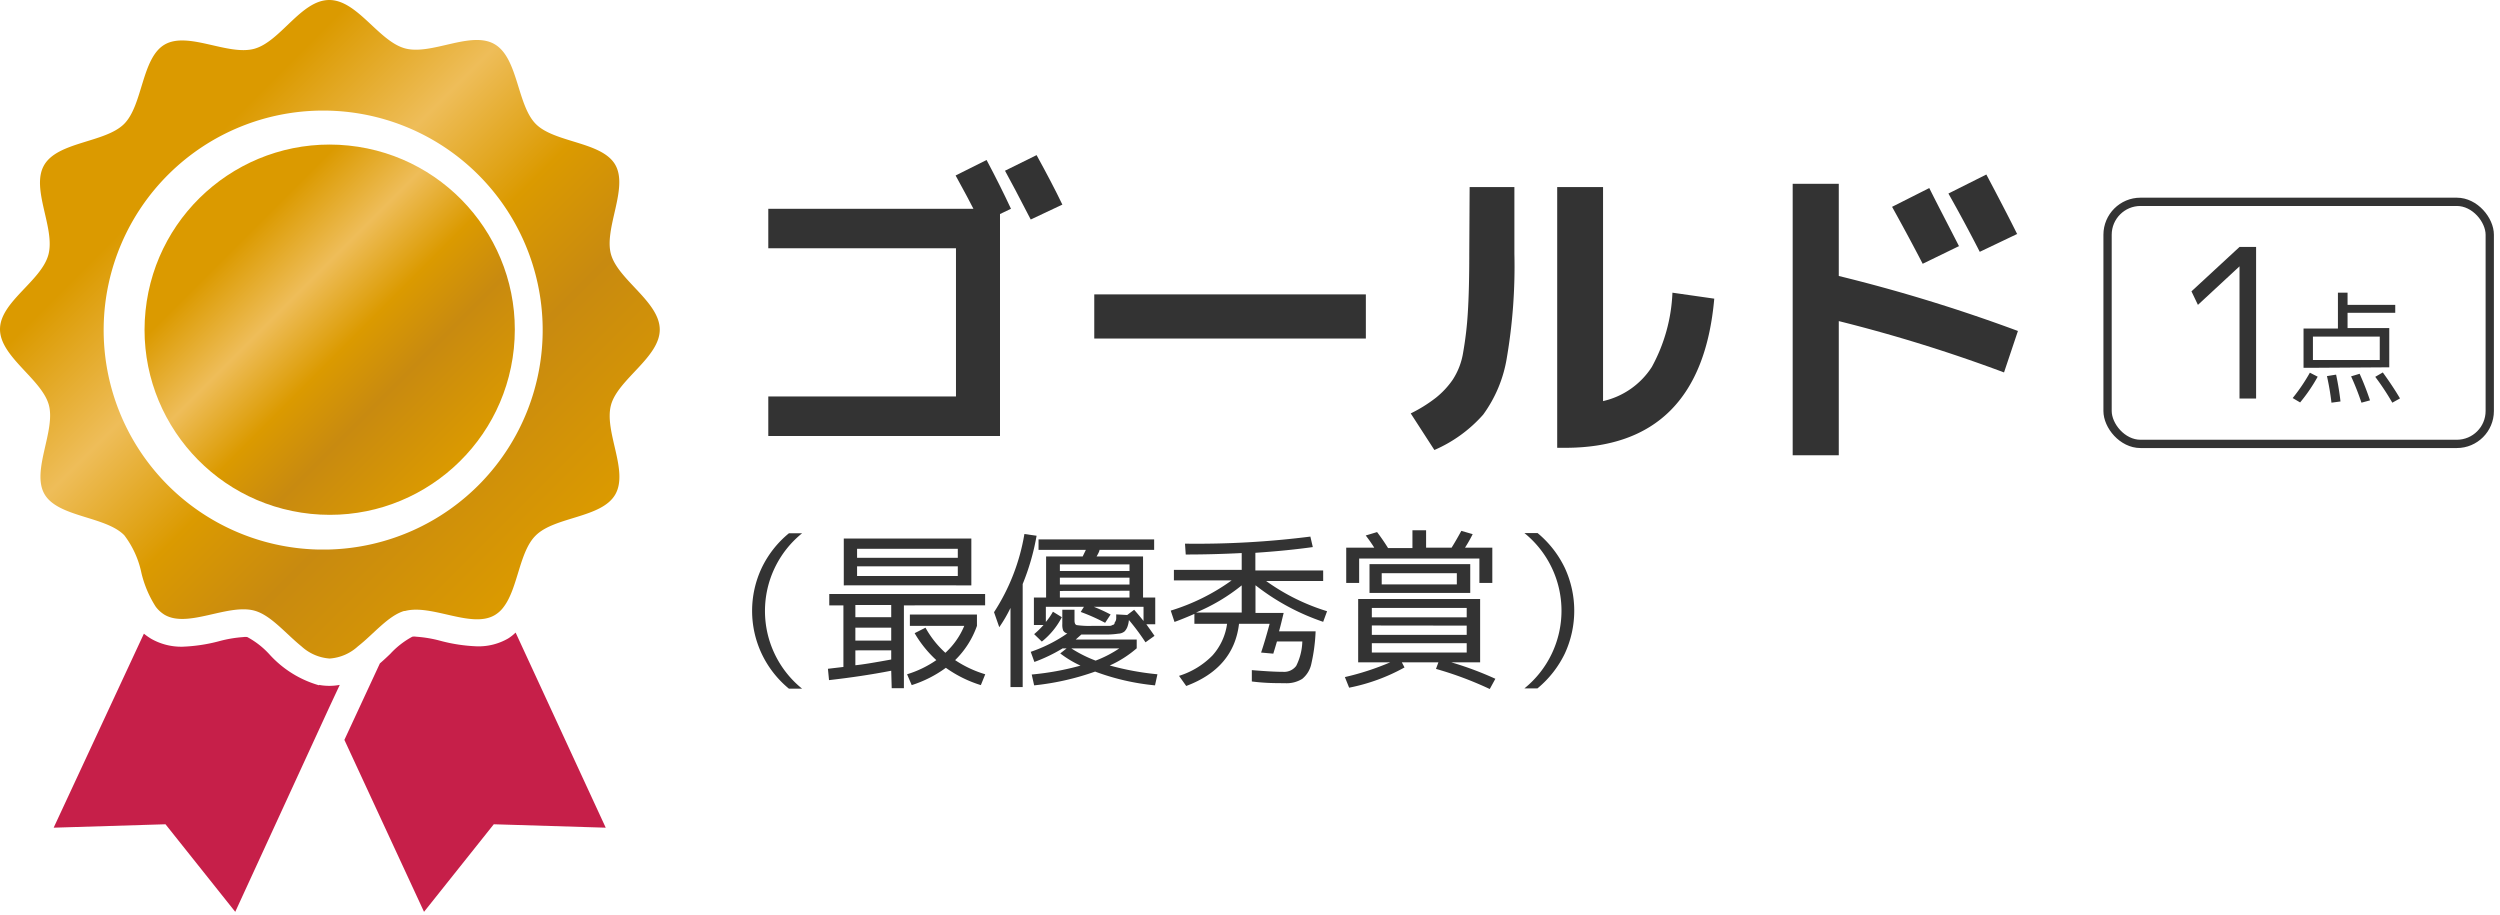
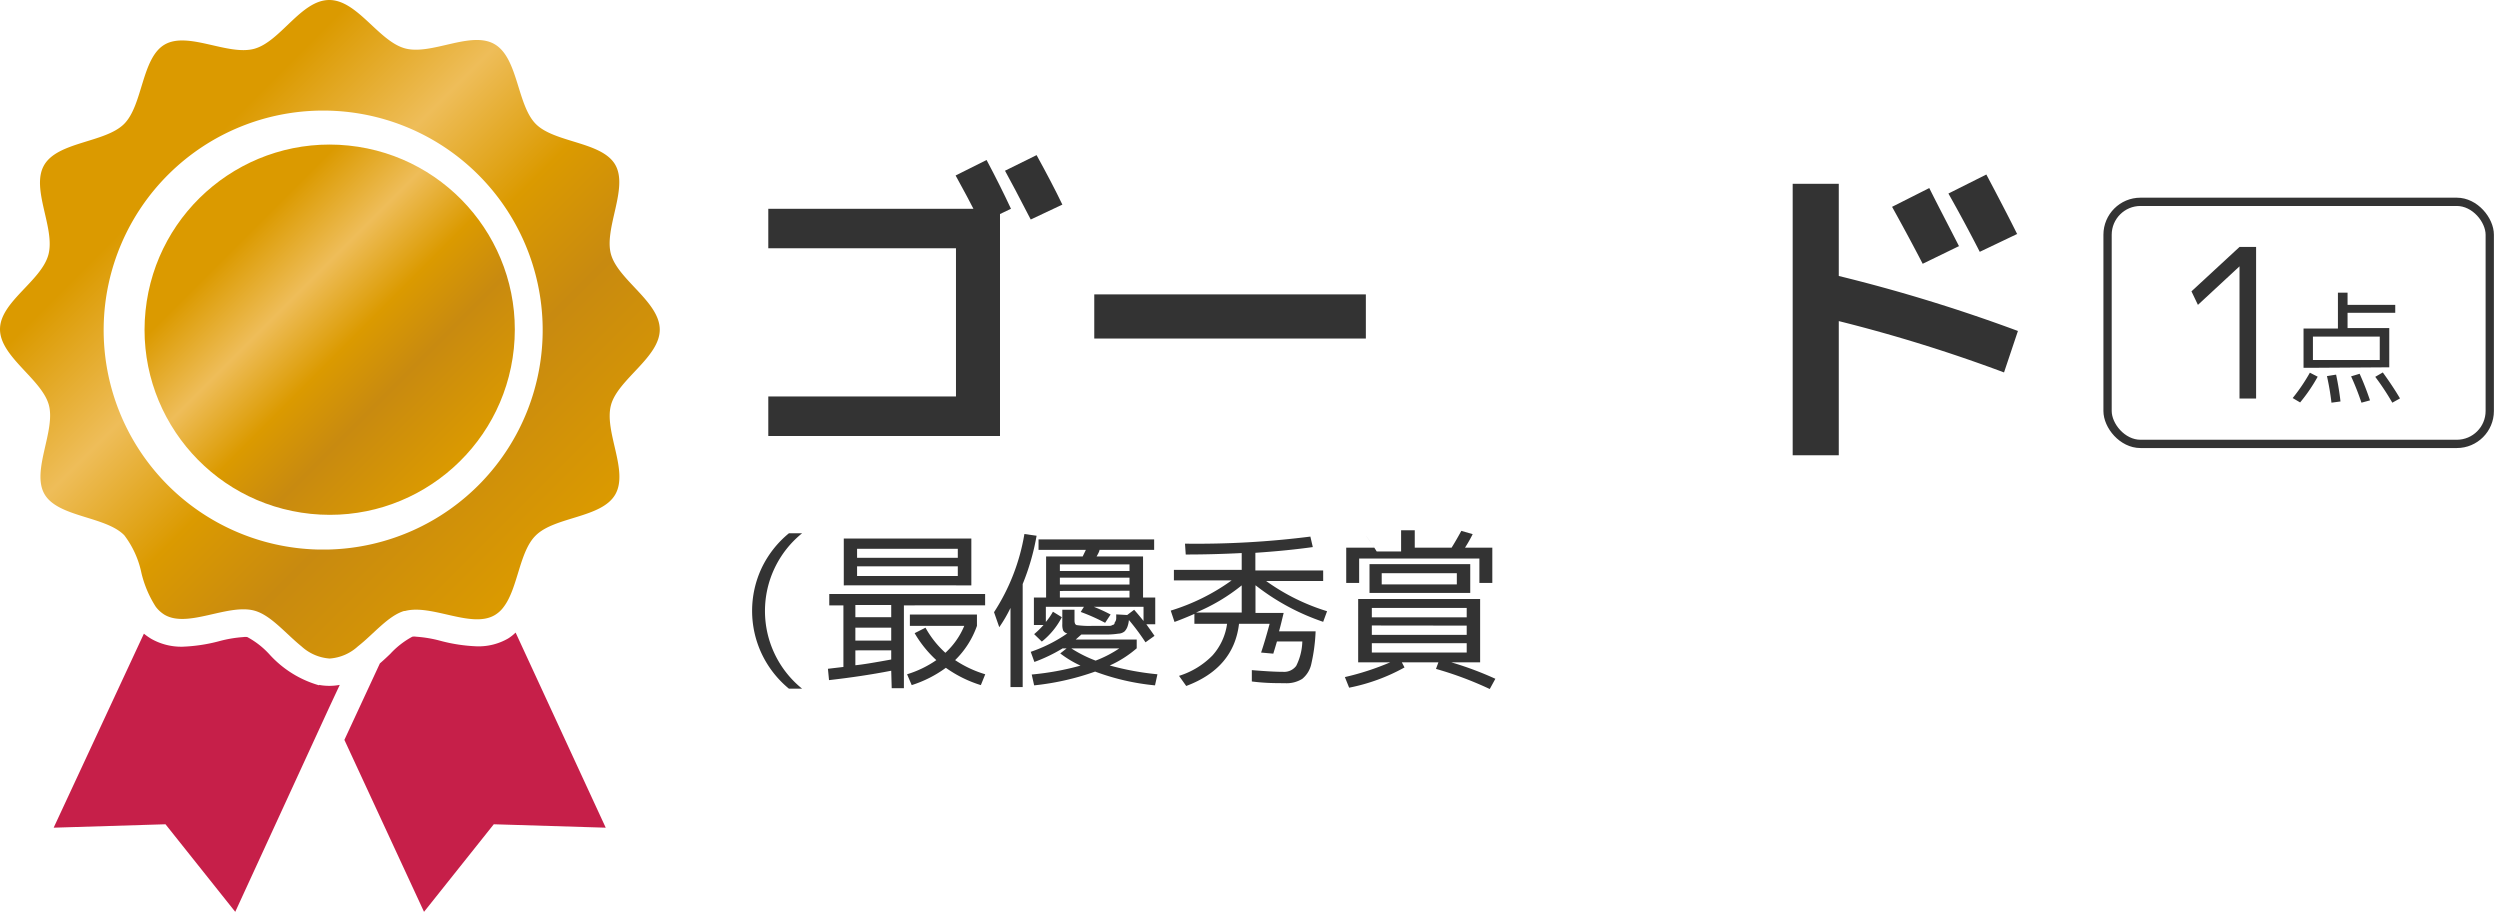
<svg xmlns="http://www.w3.org/2000/svg" xmlns:xlink="http://www.w3.org/1999/xlink" width="205" height="75" viewBox="0 0 205 75">
  <defs>
    <style>.a{fill:#333;}.b{fill:none;stroke:#333;stroke-miterlimit:10;stroke-width:0.68px;}.c{fill:url(#a);}.d{fill:url(#b);}.e{fill:#c61f49;}</style>
    <linearGradient id="a" x1="16.3" y1="16.3" x2="37.77" y2="37.77" gradientTransform="translate(51.17 -2.61) rotate(84.15)" gradientUnits="userSpaceOnUse">
      <stop offset="0.16" stop-color="#db9a00" />
      <stop offset="0.37" stop-color="#eebd59" />
      <stop offset="0.56" stop-color="#db9a00" />
      <stop offset="0.73" stop-color="#c88a10" />
      <stop offset="1" stop-color="#db9a00" />
    </linearGradient>
    <linearGradient id="b" x1="8.51" y1="8.51" x2="45.56" y2="45.56" gradientTransform="matrix(1, 0, 0, 1, 0, 0)" xlink:href="#a" />
  </defs>
  <path class="a" d="M82,17.55v18.2H63V32.51H78.39V20.36H63V17.12H79.82c-.21-.43-.7-1.34-1.46-2.73l2.54-1.27q1.11,2.09,2,4Zm5.13-.78L84.52,18q-1.45-2.81-2.11-4L85,12.72C85.83,14.23,86.54,15.58,87.11,16.77Z" />
  <path class="a" d="M89.73,27.76V24.14H112v3.62Z" />
-   <path class="a" d="M120.51,15.34h3.67v5.48a44.57,44.57,0,0,1-.62,8.52A10.82,10.82,0,0,1,121.62,34a11.35,11.35,0,0,1-4,2.9l-1.94-3a11.77,11.77,0,0,0,2.07-1.29,6.9,6.9,0,0,0,1.37-1.47,5.72,5.72,0,0,0,.86-2.25,28.43,28.43,0,0,0,.38-3.24c.08-1.24.12-2.84.12-4.82Zm10.94,17.55a6.44,6.44,0,0,0,4-2.8A13.82,13.82,0,0,0,137.14,24l3.43.49q-1.08,12.23-12.23,12.23h-.65V15.34h3.76Z" />
  <path class="a" d="M147,15.07h3.78v7.56a133.22,133.22,0,0,1,14.69,4.51l-1.14,3.4a125,125,0,0,0-13.55-4.21v11H147Zm13.66,5.1-3,1.46q-1.08-2.09-2.51-4.67l3.05-1.54C158.93,16.89,159.77,18.48,160.63,20.17Zm4.78-1-3.1,1.48c-.76-1.49-1.61-3.08-2.57-4.78l3.11-1.56Q164.58,17.52,165.41,19.2Z" />
  <rect class="b" x="172.82" y="16.55" width="31.34" height="19.85" rx="2.7" />
  <path class="a" d="M183.64,32.68V21.84h0L180.23,25l-.53-1.11,3.94-3.64H185V32.68Z" />
  <path class="a" d="M188,32.64a14.83,14.83,0,0,0,1.41-2.08l.64.33A13.61,13.61,0,0,1,188.61,33Zm1.66-2.48h-.77V26.94h2.82V24h.79V25h3.91v.65h-3.91v1.25h3.42v3.22Zm0-.64h5.48V27.6h-5.48Zm1.52,3.5a21.16,21.16,0,0,0-.37-2.18l.75-.12c.16.75.28,1.48.36,2.2Zm2.46,0a22.09,22.09,0,0,0-.85-2.16l.7-.21a22.68,22.68,0,0,1,.85,2.18Zm2.53,0a21,21,0,0,0-1.4-2.12l.62-.36q.84,1.16,1.41,2.13Z" />
  <circle class="c" cx="27.03" cy="27.03" r="15.18" transform="translate(-2.61 51.17) rotate(-84.15)" />
  <path class="d" d="M50.1,33.22c.56-2.11,4-3.91,4-6.19s-3.41-4.07-4-6.18,1.45-5.43.35-7.34-5-1.79-6.53-3.36-1.43-5.41-3.37-6.53-5.16.93-7.33.35S29.31,0,27,0,23,3.41,20.85,4s-5.43-1.45-7.34-.35-1.79,5-3.35,6.53-5.42,1.43-6.54,3.36.93,5.17.35,7.34S0,24.75,0,27s3.41,4.08,4,6.19-1.45,5.43-.35,7.33,5,1.8,6.54,3.37A7.67,7.67,0,0,1,11.6,47a9,9,0,0,0,1.17,2.75,2.62,2.62,0,0,0,.74.67c1.91,1.1,5.17-.93,7.34-.35,1.35.36,2.57,1.88,3.87,2.93a3.82,3.82,0,0,0,2.31,1,3.82,3.82,0,0,0,2.32-1c1.28-1,2.48-2.51,3.79-2.9l.08,0c2.17-.58,5.43,1.45,7.33.35a2.43,2.43,0,0,0,.75-.68c1.18-1.55,1.28-4.53,2.62-5.85,1.56-1.57,5.41-1.43,6.53-3.37S49.52,35.39,50.1,33.22ZM27,45.06c-.35,0-.69,0-1,0a18,18,0,1,1,1,0Z" />
  <path class="e" d="M26.18,56.2a8.71,8.71,0,0,1-4.12-2.58,6.86,6.86,0,0,0-1.78-1.38,1,1,0,0,0-.32,0,10.32,10.32,0,0,0-2,.34,13.59,13.59,0,0,1-3,.45,5,5,0,0,1-2.53-.63,5,5,0,0,1-.63-.44L4.4,67.87l9.17-.28,5.72,7.18L27,58l.86-1.84a4.61,4.61,0,0,1-1.71,0Z" />
  <path class="e" d="M41.66,52.36a4.86,4.86,0,0,1-2.53.64h0a13.5,13.5,0,0,1-3-.45,10.32,10.32,0,0,0-2-.34,1,1,0,0,0-.32,0A6.86,6.86,0,0,0,32,53.62c-.27.26-.55.52-.85.78l-2.91,6.27,6.53,14.1,5.72-7.18,9.18.28-7.39-16A3.54,3.54,0,0,1,41.66,52.36Z" />
  <path class="a" d="M62.45,53.59a8.27,8.27,0,0,1,0-7,8.3,8.3,0,0,1,2.24-2.86h1.08a8.19,8.19,0,0,0,0,12.74H64.69A8.33,8.33,0,0,1,62.45,53.59Z" />
  <path class="a" d="M73.08,55c-1.64.32-3.34.57-5.1.77l-.09-.93,1.27-.15V49.64H68v-.93H80.78v.93H74.12v6.79h-1Zm-2.8-7H69.19V44.16H79.65V48Zm2.8,1.61H70.14v1h2.94Zm-2.94,2.92h2.94V51.47H70.14Zm2.94,1.52v-.72H70.14v1.22C70.77,54.49,71.75,54.32,73.08,54.08Zm-2.8-8.31h8.26V45H70.28Zm0,.7v.79h8.26v-.79ZM75,51.92l.89-.45a8,8,0,0,0,1.63,2.06,6.21,6.21,0,0,0,1.55-2.21H74.61v-.93h5.5v.93a7.33,7.33,0,0,1-1.79,2.81,9.07,9.07,0,0,0,2.47,1.16l-.36.89a10,10,0,0,1-2.87-1.42,9.69,9.69,0,0,1-2.8,1.42l-.38-.89a8.62,8.62,0,0,0,2.4-1.16A9.33,9.33,0,0,1,75,51.92Z" />
  <path class="a" d="M83.86,47.89v8.45h-1V49.85a11.44,11.44,0,0,1-.92,1.58l-.43-1.23A16.8,16.8,0,0,0,84,43.79l1,.14A19.09,19.09,0,0,1,83.86,47.89Zm1.3-2.8v-.86h9.48v.86H90.16q0,.13-.24.54h3.81V49h1v2.19H94c.19.27.42.58.67.95l-.74.53a18.45,18.45,0,0,0-1.36-1.83,2.18,2.18,0,0,1-.13.58,1.15,1.15,0,0,1-.22.35.85.85,0,0,1-.52.19,6.46,6.46,0,0,1-.78.07c-.27,0-.69,0-1.25,0h-1l-.46.41h5v.72A9,9,0,0,1,91,54.57a22.64,22.64,0,0,0,3.91.72l-.2.91a19.22,19.22,0,0,1-4.91-1.13,21.53,21.53,0,0,1-5,1.13l-.2-.89a22.47,22.47,0,0,0,4-.73,8.66,8.66,0,0,1-1.66-1l.52-.41h-.33a13,13,0,0,1-2.31,1.11l-.3-.83a12.11,12.11,0,0,0,3-1.51.48.48,0,0,1-.34-.24,1.34,1.34,0,0,1-.07-.53V50h1v.87c0,.23.06.36.19.39a7.36,7.36,0,0,0,1.31.06h.62l.46,0,.34,0a.51.51,0,0,0,.21-.08c.09,0,.14-.08.15-.11s0-.09.08-.18a.6.6,0,0,0,.06-.24c0-.06,0-.18,0-.33l.9.05L93,50c.36.41.61.72.77.92V49.76H89.7a13.91,13.91,0,0,1,1.37.63l-.45.68a16,16,0,0,0-2-.89l.26-.42H85.76V51a5.11,5.11,0,0,0,.58-.84l.73.45a6.19,6.19,0,0,1-1.64,2L84.8,52a7.65,7.65,0,0,0,.77-.75h-.79V49h1V45.63h3l.26-.54Zm1.75,1.73h5.71v-.54H86.91Zm0,.55v.56h5.71v-.56Zm0,1.09V49h5.71v-.56Zm2.93,5.71a9.47,9.47,0,0,0,1.94-1H87.85A10.54,10.54,0,0,0,89.84,54.17Z" />
  <path class="a" d="M97.17,44.58A73.93,73.93,0,0,0,107.45,44l.2.86c-1.35.19-2.92.35-4.71.47v1.45h5.56v.86h-4.68a17.15,17.15,0,0,0,5,2.48l-.32.87a18.69,18.69,0,0,1-5.55-3v2.27h2.31c-.14.58-.26,1.09-.38,1.51h3a14.35,14.35,0,0,1-.35,2.66,2.16,2.16,0,0,1-.75,1.24,2.43,2.43,0,0,1-1.44.35c-.73,0-1.62,0-2.69-.14l0-.93c1.09.09,1.94.14,2.56.14a1.23,1.23,0,0,0,1.08-.49,4.73,4.73,0,0,0,.5-2h-2.08c-.09.31-.19.64-.3,1l-1-.09c.22-.65.45-1.43.7-2.36H101.6q-.43,3.64-4.33,5.1l-.59-.83a6.57,6.57,0,0,0,2.74-1.67,4.87,4.87,0,0,0,1.2-2.6H97.94v-.81c-.64.28-1.19.5-1.63.66L96,50.07a17.08,17.08,0,0,0,5-2.48H96.26v-.86h5.56V45.35q-2.32.12-4.59.12Zm.9,5.65h3.75V48A15.32,15.32,0,0,1,98.07,50.23Z" />
-   <path class="a" d="M112.49,54.31h-1.12V49.12h10v5.19H119a27,27,0,0,1,3.62,1.35l-.46.84a28.82,28.82,0,0,0-4.41-1.65l.2-.54h-3l.22.42a15.48,15.48,0,0,1-4.54,1.66l-.35-.87A21.9,21.9,0,0,0,114,54.31Zm6.54-9.4c.32-.51.59-1,.8-1.38l.93.27a11.55,11.55,0,0,1-.63,1.11h2.24V47.8h-1.06v-2h-9.86v2h-1.06V44.91h2.3c-.19-.3-.42-.64-.7-1l.93-.28c.31.41.61.84.9,1.31h2V43.48h1.12v1.43Zm-5.73,3.71h-1V46.26h8.26v2.36Zm-.81,2h7.78v-.77h-7.78Zm0,.67v.77h7.78V51.3Zm0,1.45v.77h7.78v-.77Zm.81-4.82h6.16V47H113.3Z" />
-   <path class="a" d="M128.32,46.58a8.36,8.36,0,0,1,0,7,8.48,8.48,0,0,1-2.25,2.87H125a8.19,8.19,0,0,0,0-12.74h1.08A8.45,8.45,0,0,1,128.32,46.58Z" />
+   <path class="a" d="M112.49,54.31h-1.12V49.12h10v5.19H119a27,27,0,0,1,3.62,1.35l-.46.84a28.82,28.82,0,0,0-4.41-1.65l.2-.54h-3l.22.42a15.48,15.48,0,0,1-4.54,1.66l-.35-.87A21.9,21.9,0,0,0,114,54.31Zm6.54-9.4c.32-.51.59-1,.8-1.38l.93.27a11.55,11.55,0,0,1-.63,1.11h2.24V47.8h-1.06v-2h-9.86v2h-1.06V44.91h2.3c-.19-.3-.42-.64-.7-1c.31.41.61.84.9,1.31h2V43.48h1.12v1.43Zm-5.73,3.71h-1V46.26h8.26v2.36Zm-.81,2h7.78v-.77h-7.78Zm0,.67v.77h7.78V51.3Zm0,1.45v.77h7.78v-.77Zm.81-4.82h6.16V47H113.3Z" />
</svg>